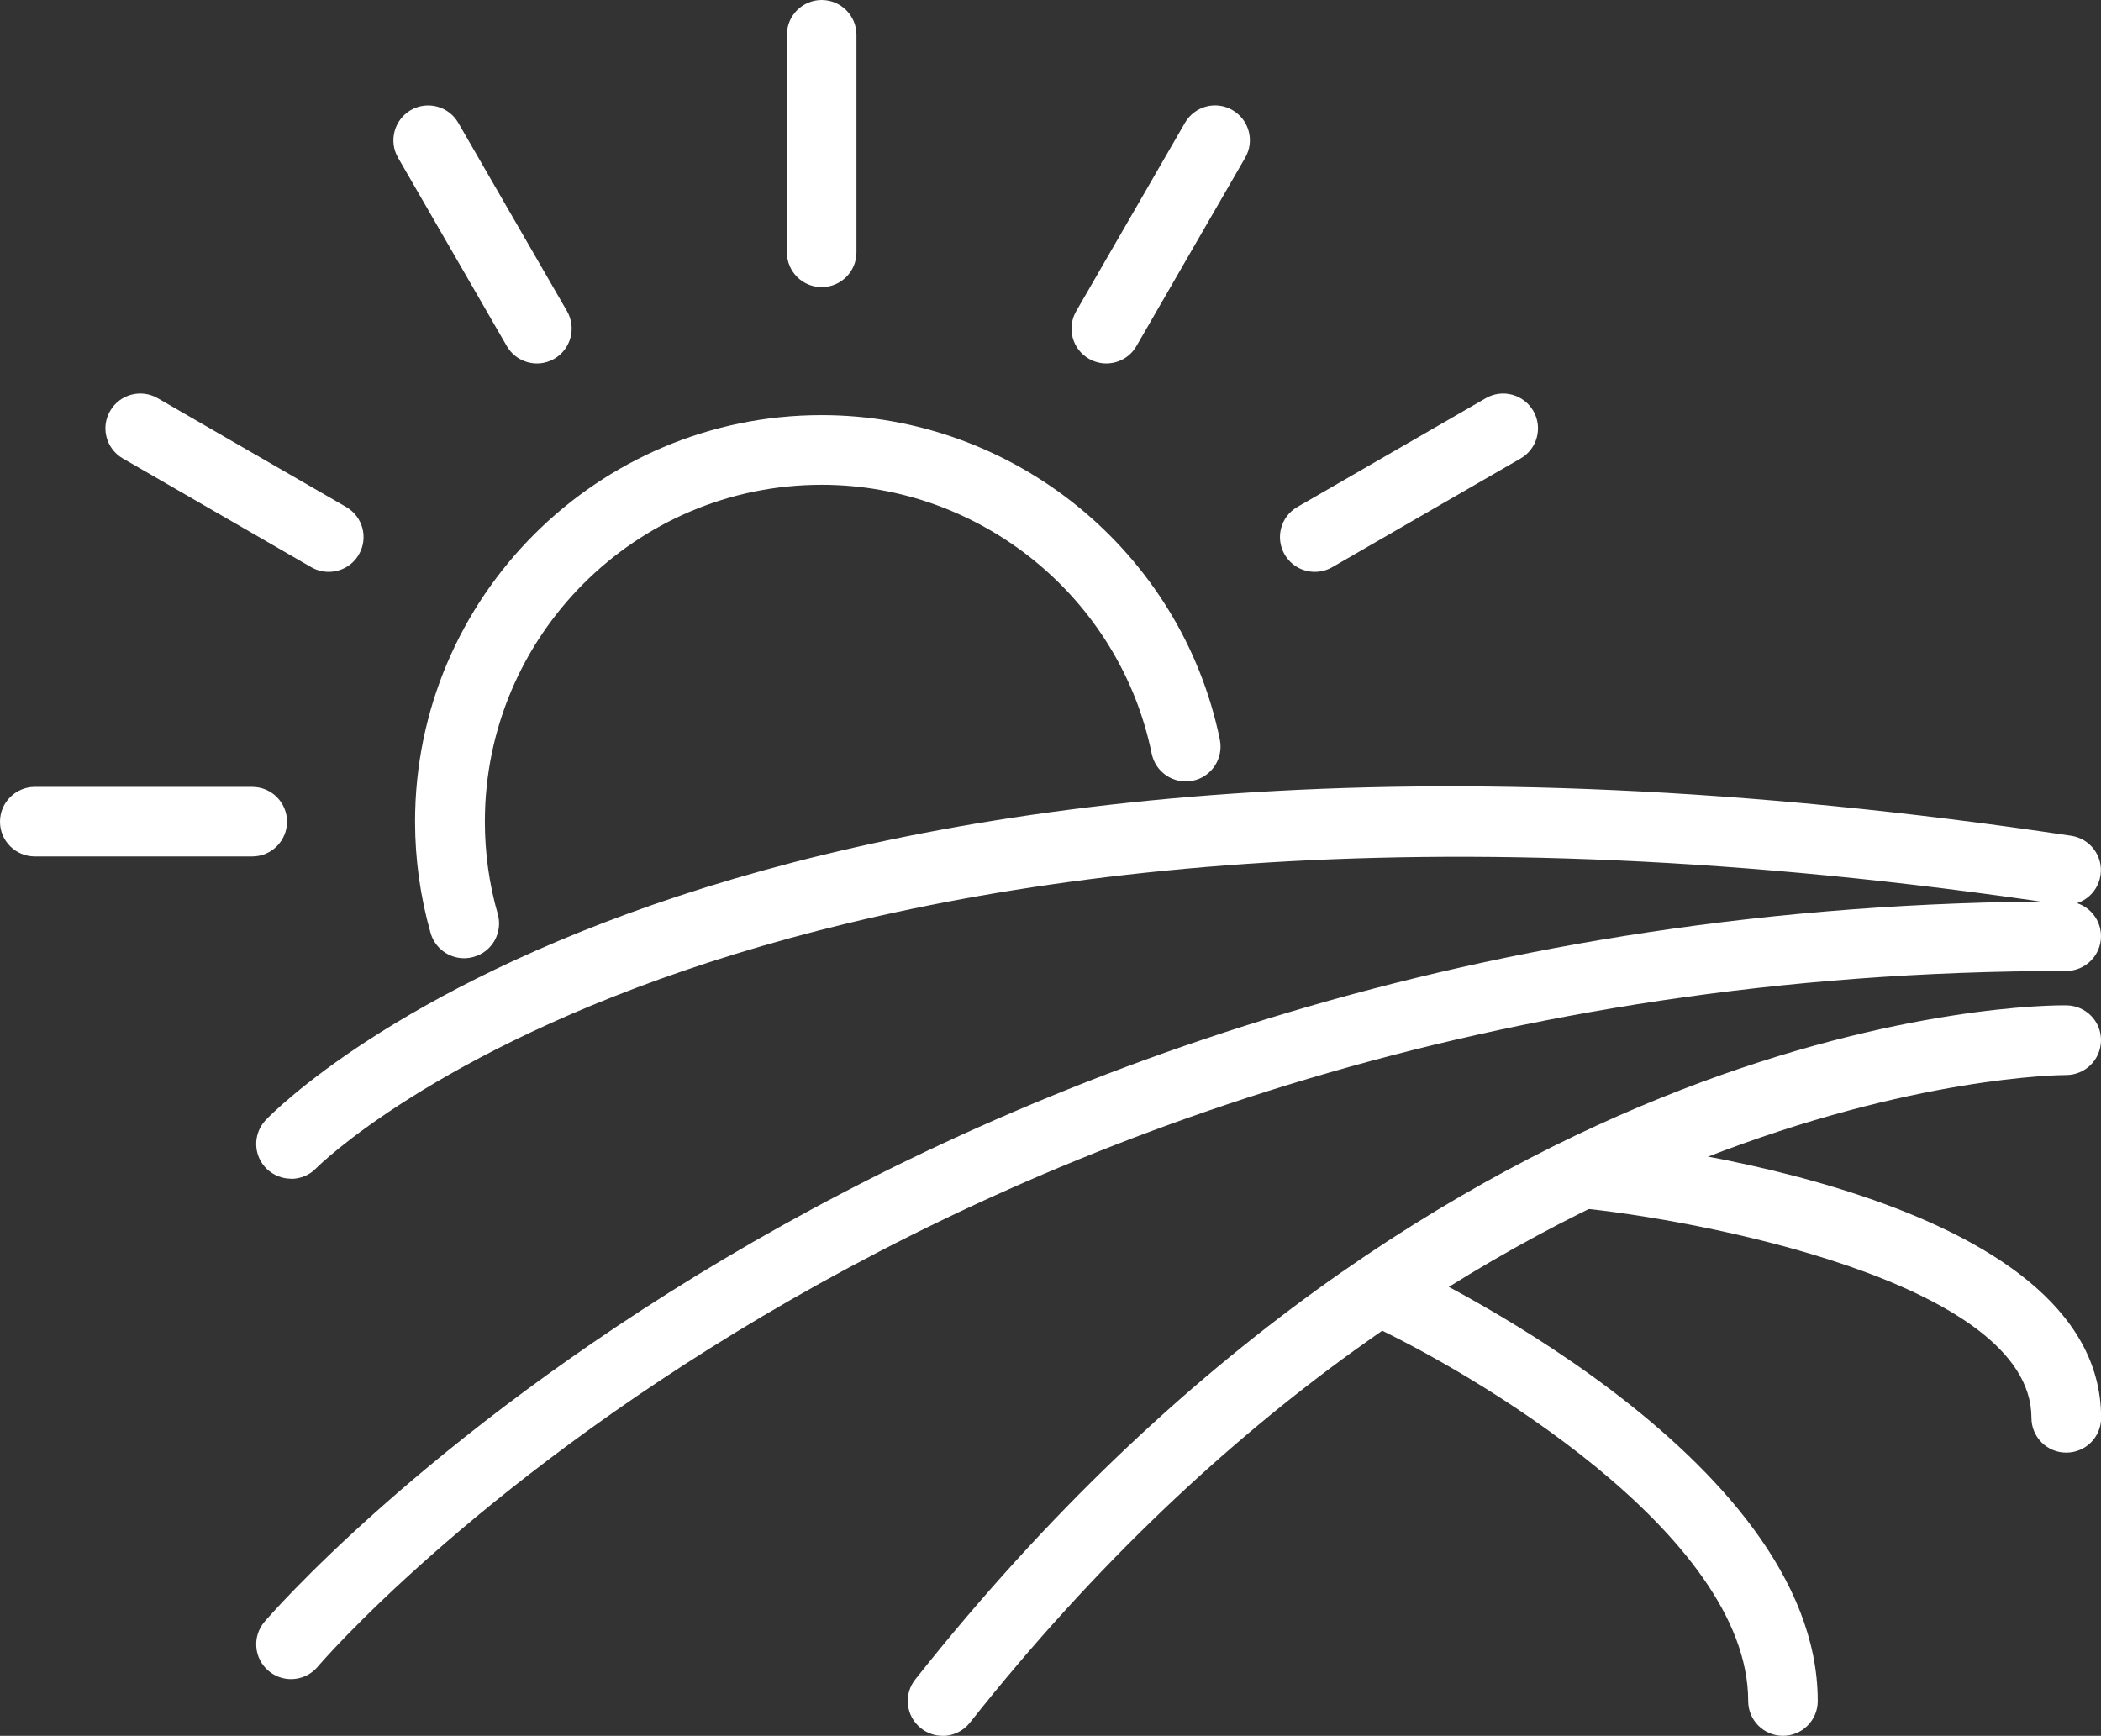
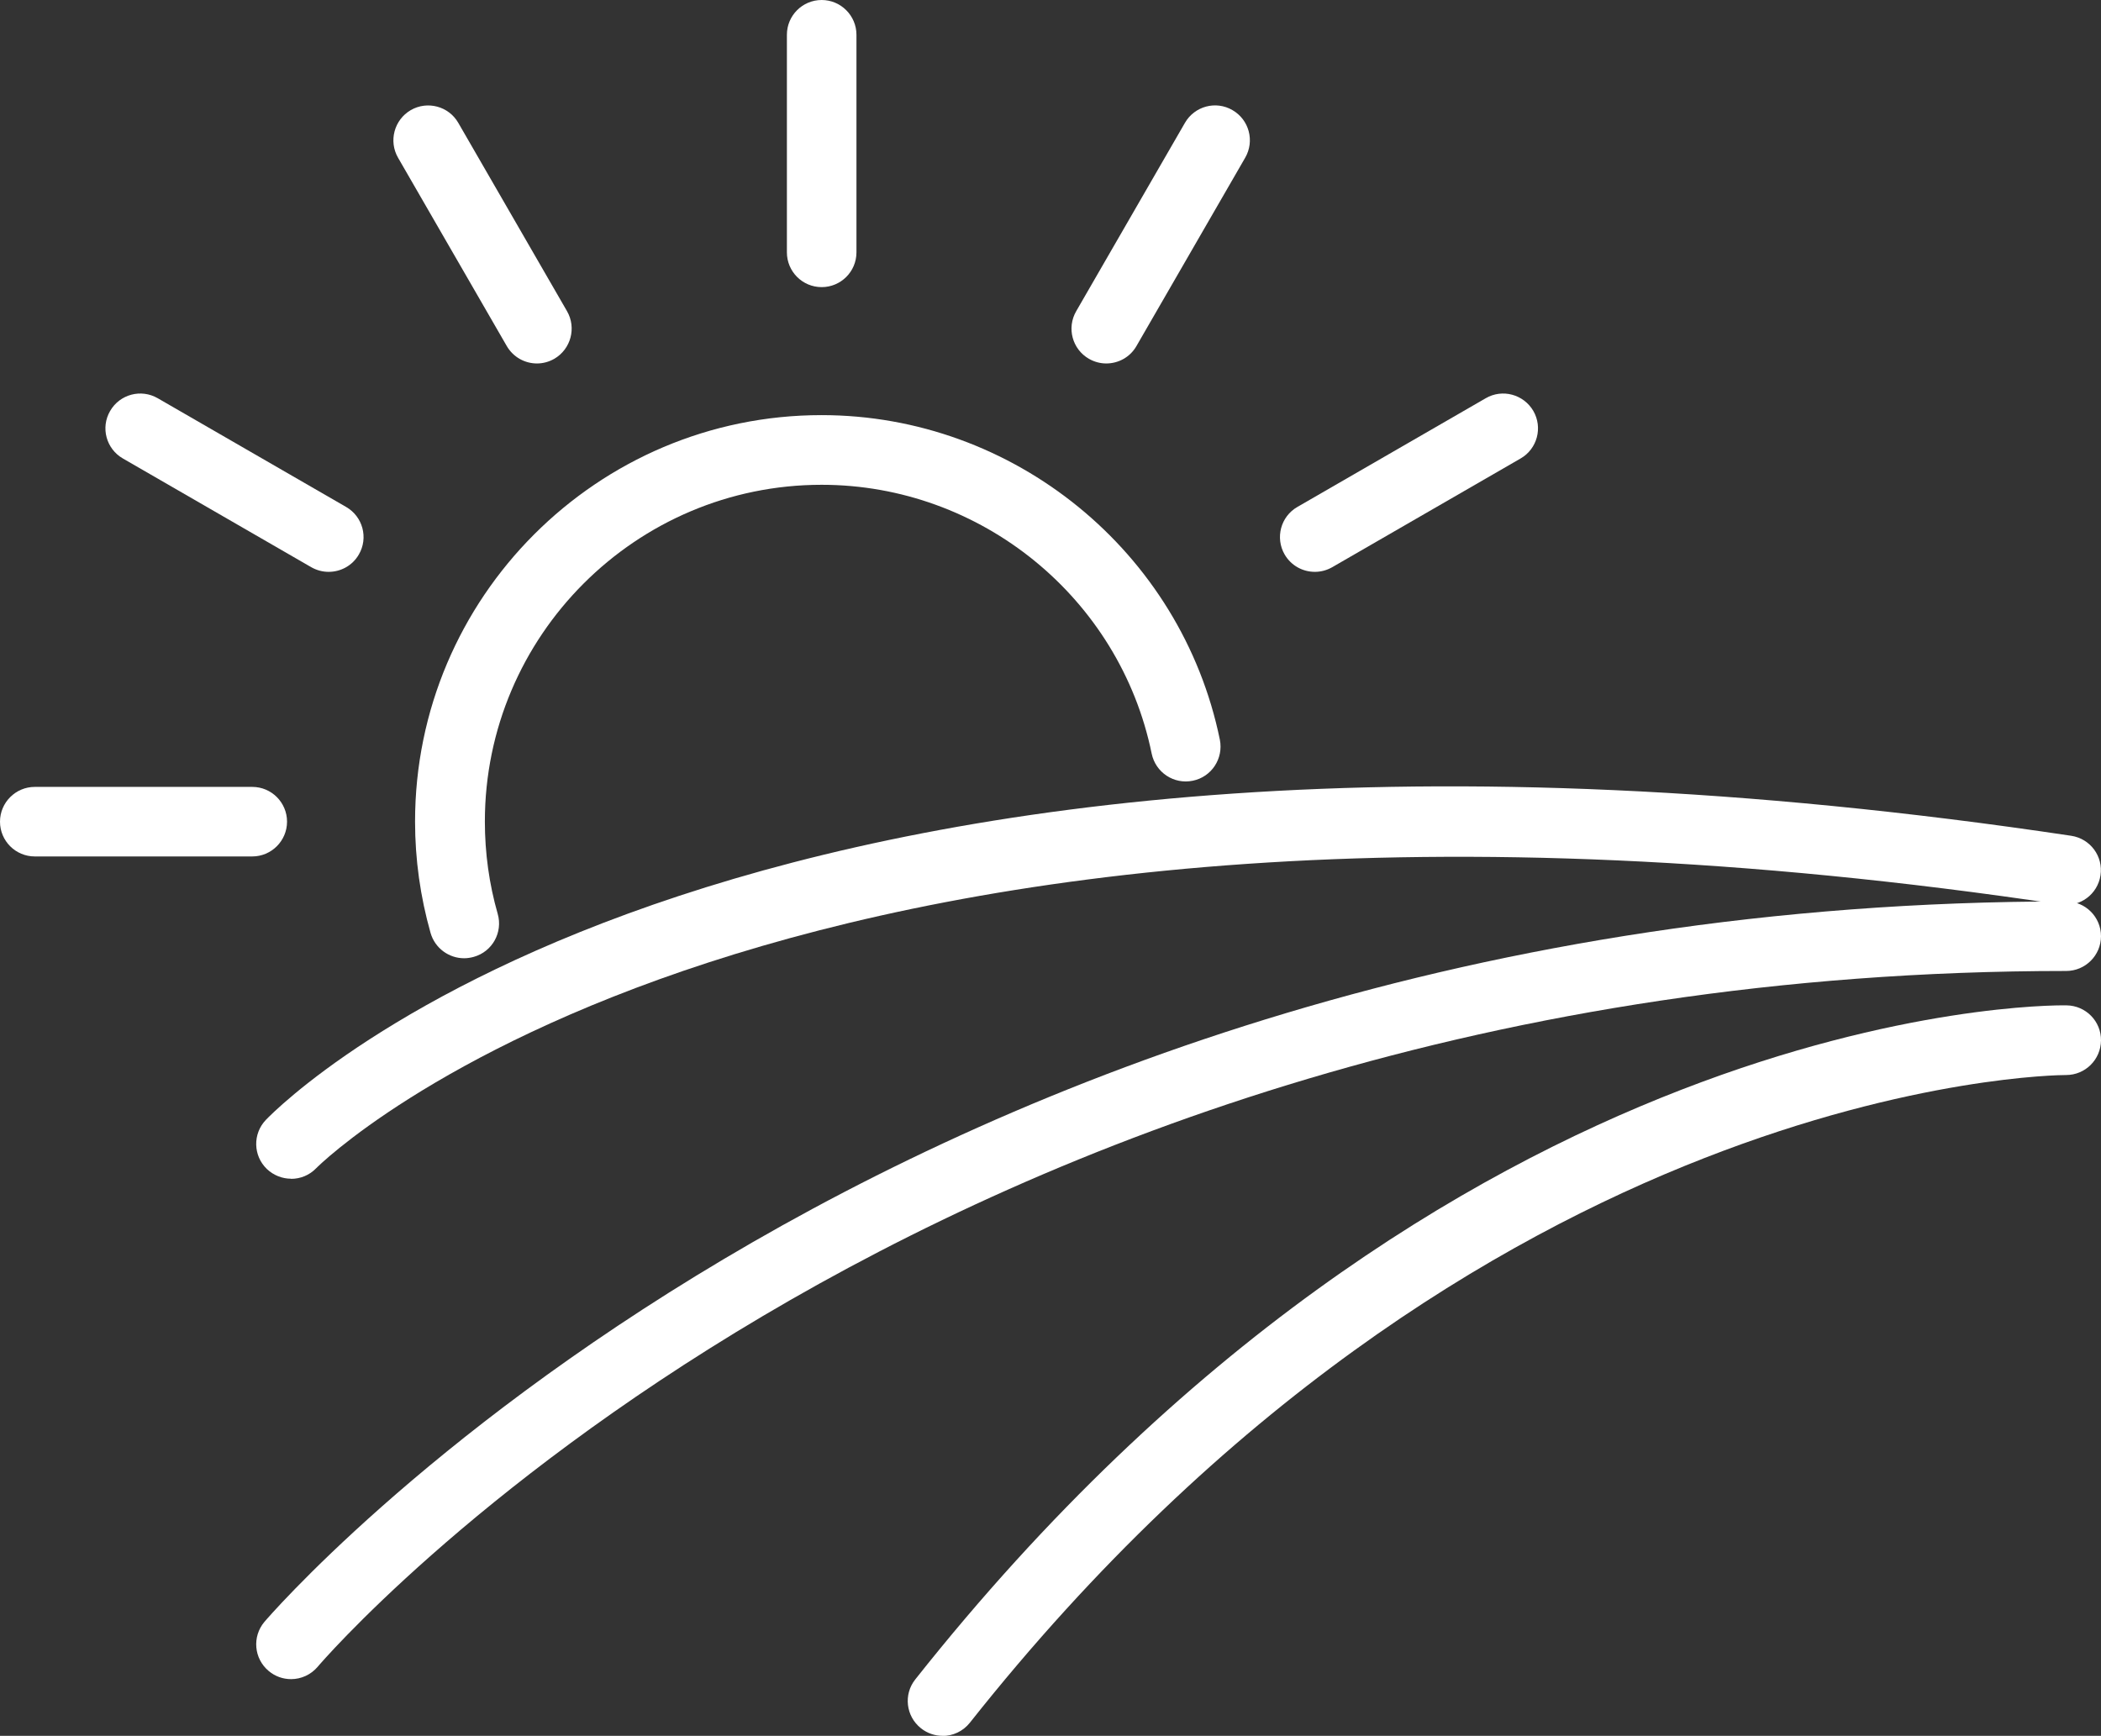
<svg xmlns="http://www.w3.org/2000/svg" id="Layer_1" data-name="Layer 1" viewBox="0 0 166.74 137.78">
  <rect x="0" y="0" width="166.74" height="137.78" fill="#333333" stroke="none" />
  <defs>
    <style>
      .cls-1 {
        fill: #fff;
        stroke-width: 0px;
      }
    </style>
  </defs>
  <path class="cls-1" d="M36.83,76.06c-1.2,0-2.31-.79-2.66-2.01-.81-2.86-1.23-5.83-1.23-8.84,0-17.79,14.47-32.26,32.26-32.26,15.26,0,28.55,10.84,31.61,25.76.3,1.5-.66,2.96-2.15,3.26-1.5.31-2.95-.66-3.26-2.15-2.53-12.37-13.55-21.34-26.19-21.34-14.74,0-26.73,11.99-26.73,26.73,0,2.49.34,4.96,1.02,7.33.42,1.47-.43,3-1.9,3.41-.25.07-.51.11-.76.11Z" />
  <path class="cls-1" d="M65.21,22.79c-1.53,0-2.76-1.24-2.76-2.76V2.76c0-1.53,1.24-2.76,2.76-2.76s2.76,1.24,2.76,2.76v17.27c0,1.53-1.24,2.76-2.76,2.76Z" />
  <path class="cls-1" d="M42.62,28.85c-.96,0-1.88-.49-2.4-1.38l-8.63-14.95c-.76-1.32-.31-3.01,1.01-3.78,1.32-.76,3.01-.31,3.77,1.01l8.63,14.95c.76,1.32.31,3.01-1.01,3.78-.44.25-.91.37-1.38.37Z" />
  <path class="cls-1" d="M26.08,45.39c-.47,0-.94-.12-1.38-.37l-14.95-8.63c-1.32-.76-1.78-2.45-1.01-3.77.76-1.32,2.45-1.78,3.78-1.01l14.95,8.63c1.32.76,1.78,2.45,1.01,3.77-.51.89-1.44,1.38-2.4,1.38Z" />
  <path class="cls-1" d="M20.03,67.98H2.76c-1.53,0-2.76-1.24-2.76-2.76s1.24-2.76,2.76-2.76h17.26c1.53,0,2.76,1.24,2.76,2.76s-1.24,2.76-2.76,2.76Z" />
  <path class="cls-1" d="M104.35,45.39c-.96,0-1.88-.49-2.4-1.38-.76-1.32-.31-3.01,1.01-3.77l14.95-8.63c1.32-.77,3.01-.31,3.78,1.01.76,1.32.31,3.01-1.01,3.77l-14.95,8.63c-.44.25-.91.37-1.38.37Z" />
  <path class="cls-1" d="M87.8,28.85c-.47,0-.94-.12-1.38-.37-1.32-.76-1.78-2.45-1.01-3.78l8.63-14.95c.76-1.32,2.45-1.78,3.77-1.01,1.32.76,1.78,2.45,1.01,3.78l-8.63,14.95c-.51.89-1.44,1.38-2.4,1.38Z" />
  <path class="cls-1" d="M23.1,93.56c-.69,0-1.38-.26-1.92-.77-1.1-1.06-1.13-2.8-.08-3.9,1.51-1.57,38.16-38.32,143.28-22.55,1.51.23,2.55,1.63,2.32,3.14-.23,1.51-1.63,2.54-3.14,2.32C61.64,56.51,25.44,92.36,25.09,92.73c-.54.56-1.26.84-1.99.84Z" />
  <path class="cls-1" d="M23.1,133.28c-.63,0-1.26-.21-1.78-.65-1.17-.98-1.32-2.72-.34-3.89.48-.57,49.12-57.19,143-57.19,1.53,0,2.76,1.24,2.76,2.76s-1.24,2.76-2.76,2.76c-91.33,0-138.3,54.66-138.76,55.22-.55.65-1.33.99-2.12.99Z" />
  <path class="cls-1" d="M74.8,137.78c-.6,0-1.21-.2-1.71-.6-1.2-.95-1.4-2.69-.45-3.88,42.31-53.43,89.35-53.54,91.37-53.5,1.53.02,2.75,1.27,2.73,2.79-.02,1.52-1.25,2.74-2.77,2.74-.01,0-.02,0-.03,0-.94,0-46.65.48-86.97,51.41-.55.69-1.35,1.05-2.17,1.05Z" />
-   <path class="cls-1" d="M141.5,137.78c-1.53,0-2.76-1.24-2.76-2.76,0-13.27-22.01-26.22-30.49-30.08-1.39-.63-2-2.27-1.37-3.66.63-1.39,2.27-2,3.66-1.37,1.38.63,33.72,15.58,33.72,35.11,0,1.53-1.24,2.76-2.76,2.76Z" />
-   <path class="cls-1" d="M163.98,115.3c-1.53,0-2.76-1.24-2.76-2.76,0-10.79-26.68-15.78-36.03-16.67-1.52-.15-2.63-1.5-2.49-3.02.15-1.52,1.51-2.63,3.02-2.49,4.2.4,41.03,4.44,41.03,22.18,0,1.53-1.24,2.76-2.76,2.76Z" />
</svg>